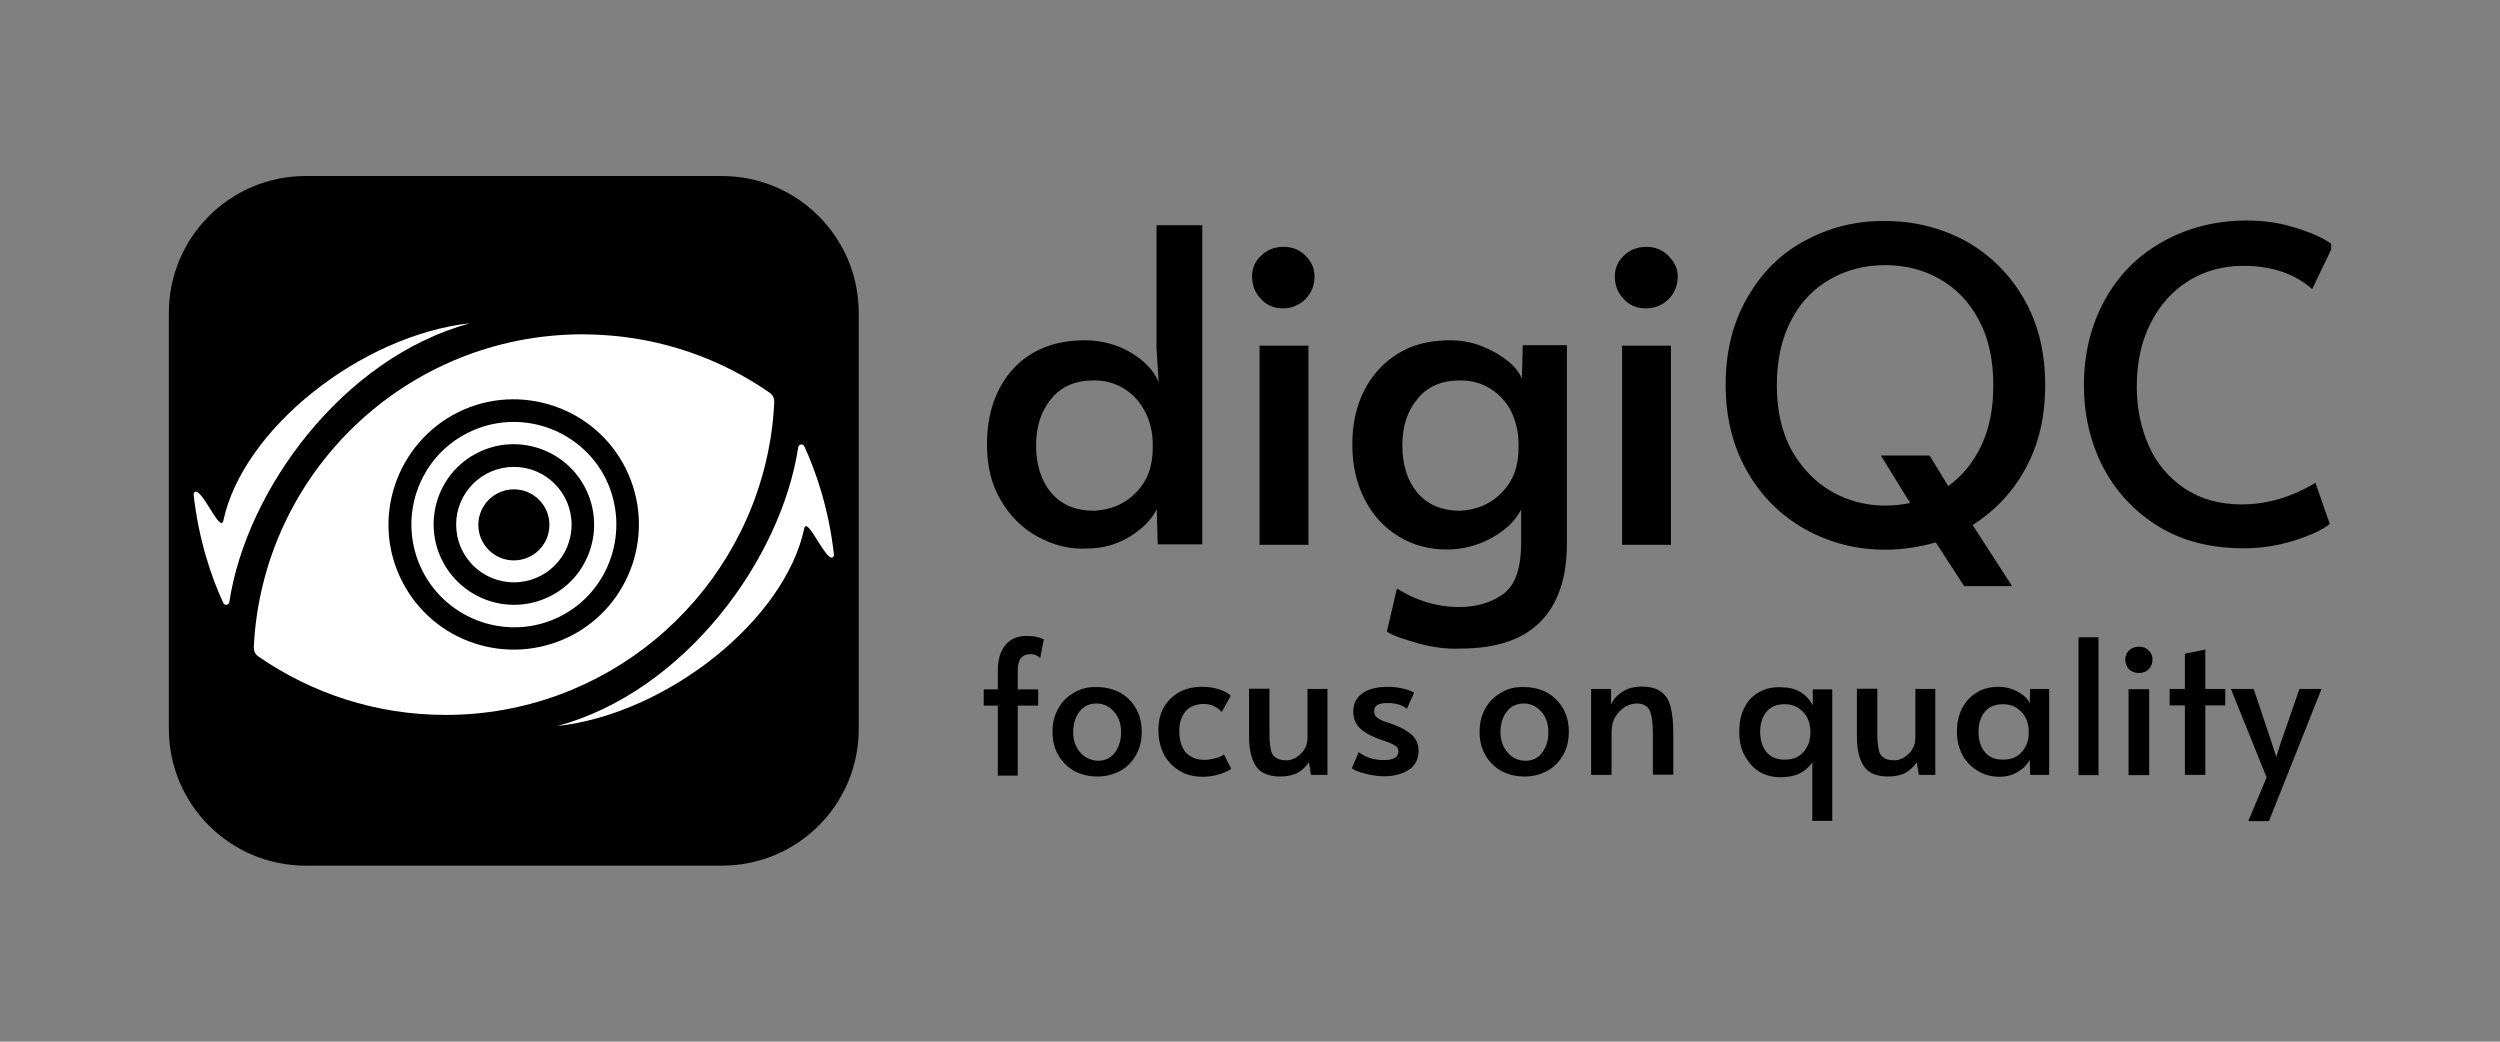
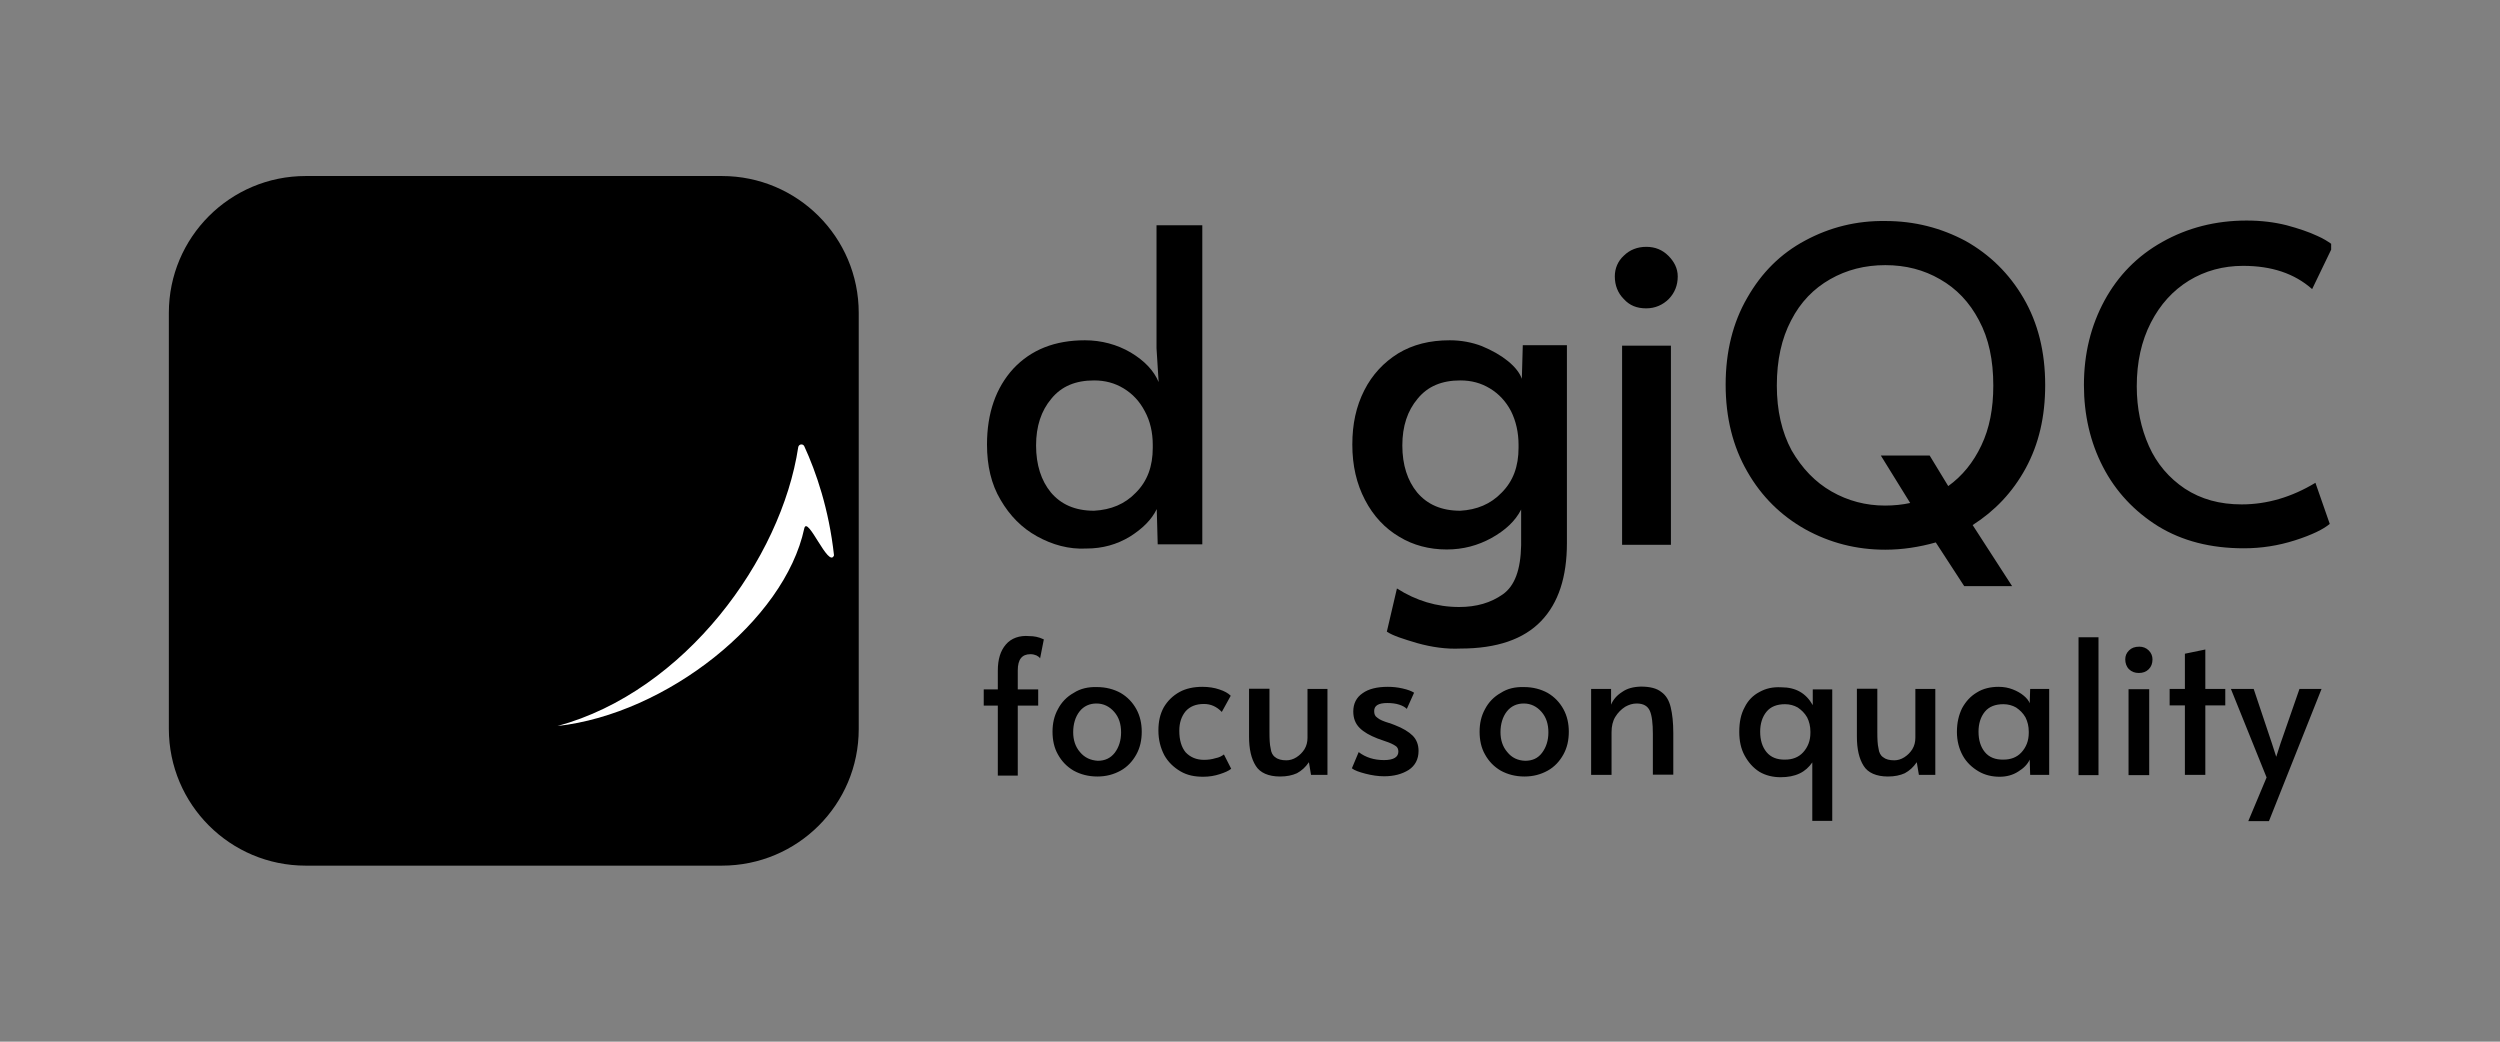
<svg xmlns="http://www.w3.org/2000/svg" width="240" height="100" viewBox="0 0 240 100" fill="none">
  <rect x="0" y="0" width="240" height="100" fill="#808080" stroke="none" />
  <path d="M69.299 83.102H29.348C22.089 83.102 16.209 77.222 16.209 69.963V30.037C16.209 22.777 22.089 16.898 29.348 16.898H69.299C76.558 16.898 82.438 22.777 82.438 30.037V69.987C82.438 77.246 76.558 83.102 69.299 83.102Z" fill="black" />
-   <path d="M73.896 37.708C74.186 37.901 74.331 38.24 74.331 38.579C74.259 40.176 74.065 41.773 73.751 43.297C70.847 57.743 58.071 68.632 42.778 68.632C36.099 68.632 29.904 66.551 24.799 63.018C24.509 62.825 24.363 62.486 24.363 62.147C25.162 45.402 39.003 32.094 55.941 32.094C56.474 32.094 57.006 32.118 57.538 32.142C63.563 32.432 69.201 34.441 73.896 37.708Z" fill="white" />
-   <path d="M18.581 47.411C19.065 51.839 20.299 55.42 21.436 57.889C21.557 58.155 21.968 58.106 22.017 57.792C23.638 47.072 32.857 34.369 45.126 31.029C34.672 32.191 23.323 41.144 21.436 50C21.122 51.307 19.089 46.104 18.581 47.411Z" fill="white" />
  <path d="M80.065 53.315C79.581 48.887 78.347 45.306 77.21 42.838C77.089 42.572 76.677 42.62 76.629 42.935C75.008 53.654 65.788 66.358 53.52 69.697C63.974 68.536 75.322 59.583 77.21 50.726C77.524 49.42 79.557 54.622 80.065 53.315Z" fill="white" />
  <g clip-path="url(#clip0_1424_2262)">
    <path d="M56.228 46.927C54.341 43.128 49.695 41.555 45.896 43.443C42.073 45.33 40.548 49.976 42.436 53.775C44.347 57.598 48.969 59.147 52.768 57.26C56.592 55.372 58.116 50.726 56.228 46.927ZM49.332 55.904C46.259 55.904 43.791 53.412 43.791 50.363C43.791 47.29 46.283 44.822 49.332 44.822C52.405 44.822 54.873 47.314 54.873 50.363C54.873 53.436 52.405 55.904 49.332 55.904Z" fill="black" />
    <path d="M53.737 59.196C48.873 61.615 42.945 59.607 40.525 54.743C38.105 49.879 40.09 43.927 44.953 41.531C49.817 39.111 55.745 41.12 58.165 45.984C60.536 50.871 58.576 56.776 53.737 59.196ZM43.985 39.571C38.057 42.523 35.589 49.758 38.541 55.687C41.493 61.639 48.704 64.059 54.681 61.107C60.609 58.155 63.029 50.944 60.077 44.992C57.149 39.087 49.914 36.643 43.985 39.571Z" fill="black" />
    <path d="M49.332 53.799C51.217 53.799 52.744 52.272 52.744 50.388C52.744 48.503 51.217 46.976 49.332 46.976C47.448 46.976 45.92 48.503 45.92 50.388C45.92 52.272 47.448 53.799 49.332 53.799Z" fill="black" />
  </g>
  <path d="M109.042 47.295C110.147 46.191 110.665 44.77 110.665 42.99V42.697C110.665 41.525 110.417 40.42 109.899 39.474C109.403 38.527 108.727 37.806 107.87 37.287C107.014 36.769 106.09 36.521 105.03 36.521C103.25 36.521 101.897 37.085 100.928 38.279C99.959 39.429 99.463 40.916 99.463 42.764C99.463 44.635 99.959 46.145 100.883 47.272C101.852 48.422 103.205 49.031 105.03 49.031C106.653 48.94 107.983 48.399 109.042 47.295ZM99.553 51.487C98.088 50.676 96.939 49.504 96.06 47.994C95.158 46.483 94.752 44.703 94.752 42.674C94.752 39.654 95.609 37.22 97.277 35.394C98.99 33.568 101.266 32.667 104.151 32.667C105.729 32.667 107.239 33.073 108.547 33.839C109.899 34.65 110.778 35.597 111.229 36.679L111.026 33.433V21.623H115.421V52.254H111.139L111.048 48.873C110.553 49.887 109.696 50.743 108.479 51.51C107.217 52.276 105.842 52.659 104.287 52.659C102.619 52.749 101.018 52.299 99.553 51.487Z" fill="black" />
-   <path d="M120.92 33.185H125.608V52.299H120.92V33.185ZM121.055 28.7C120.492 28.137 120.199 27.393 120.199 26.536C120.199 25.77 120.492 25.071 121.055 24.553C121.619 23.989 122.362 23.696 123.219 23.696C124.075 23.696 124.774 23.989 125.338 24.553C125.901 25.116 126.194 25.77 126.194 26.536C126.194 27.393 125.901 28.114 125.338 28.7C124.774 29.264 124.03 29.602 123.174 29.602C122.34 29.602 121.619 29.331 121.055 28.7Z" fill="black" />
  <path d="M144.158 47.295C145.263 46.191 145.781 44.771 145.781 42.99V42.697C145.781 41.525 145.533 40.42 145.06 39.474C144.564 38.527 143.888 37.806 143.031 37.288C142.175 36.769 141.251 36.521 140.191 36.521C138.411 36.521 137.059 37.085 136.089 38.279C135.12 39.429 134.624 40.916 134.624 42.765C134.624 44.635 135.12 46.146 136.044 47.273C137.013 48.422 138.366 49.031 140.191 49.031C141.769 48.94 143.099 48.4 144.158 47.295ZM136.067 61.743C134.692 61.337 133.7 61.022 133.137 60.638L134.106 56.491C135.932 57.663 137.938 58.272 140.079 58.272C141.747 58.272 143.122 57.866 144.271 57.055C145.421 56.243 145.984 54.688 146.029 52.344V48.918C145.466 50.022 144.519 50.901 143.189 51.645C141.882 52.366 140.462 52.75 138.884 52.75C137.216 52.75 135.661 52.344 134.331 51.532C132.956 50.721 131.852 49.549 131.04 47.994C130.229 46.439 129.823 44.703 129.823 42.675C129.823 40.714 130.184 39.023 130.973 37.468C131.739 35.958 132.844 34.786 134.219 33.929C135.639 33.073 137.261 32.667 139.177 32.667C140.282 32.667 141.341 32.87 142.265 33.23C143.234 33.636 144.046 34.087 144.744 34.651C145.443 35.214 145.894 35.8 146.097 36.364L146.187 33.14H150.424V52.141C150.424 55.387 149.613 57.889 147.945 59.624C146.277 61.36 143.708 62.261 140.214 62.261C138.839 62.329 137.442 62.126 136.067 61.743Z" fill="black" />
  <path d="M155.721 33.185H160.409V52.299H155.721V33.185ZM155.878 28.7C155.315 28.137 155.022 27.393 155.022 26.536C155.022 25.77 155.315 25.071 155.878 24.553C156.442 23.989 157.186 23.696 158.042 23.696C158.899 23.696 159.597 23.989 160.161 24.553C160.724 25.116 161.063 25.77 161.063 26.536C161.063 27.393 160.77 28.114 160.206 28.7C159.643 29.264 158.899 29.602 158.042 29.602C157.141 29.602 156.442 29.331 155.878 28.7Z" fill="black" />
  <path d="M175.828 47.182C174.25 46.281 172.988 44.951 171.996 43.238C171.049 41.48 170.576 39.406 170.576 37.017C170.576 34.583 171.027 32.509 171.951 30.751C172.852 28.993 174.115 27.708 175.692 26.807C177.27 25.905 179.028 25.454 180.989 25.454C182.95 25.454 184.686 25.905 186.241 26.807C187.819 27.708 189.058 28.993 189.982 30.751C190.929 32.509 191.357 34.583 191.357 37.017C191.357 39.203 190.997 41.119 190.208 42.765C189.441 44.388 188.382 45.695 187.03 46.664L185.249 43.734H180.561L183.378 48.287C182.657 48.445 181.823 48.535 180.967 48.535C179.118 48.535 177.405 48.084 175.828 47.182ZM173.303 23.088C170.937 24.35 169.111 26.176 167.736 28.587C166.361 30.954 165.662 33.749 165.662 36.927C165.662 40.105 166.361 42.877 167.736 45.267C169.111 47.678 170.982 49.504 173.303 50.811C175.67 52.118 178.217 52.772 180.989 52.772C182.612 52.772 184.235 52.524 185.835 52.073L188.562 56.266H193.16L189.374 50.406C191.492 49.053 193.205 47.273 194.468 44.951C195.73 42.629 196.338 39.992 196.338 36.972C196.338 33.749 195.64 30.999 194.265 28.632C192.89 26.266 191.019 24.44 188.698 23.133C186.331 21.871 183.784 21.217 181.012 21.217C178.217 21.172 175.647 21.826 173.303 23.088ZM207.586 23.223C205.174 24.575 203.348 26.446 202.041 28.835C200.734 31.247 200.057 33.929 200.057 36.972C200.057 39.812 200.666 42.472 201.883 44.816C203.1 47.182 204.903 49.098 207.18 50.518C209.501 51.938 212.229 52.637 215.407 52.637C217.075 52.637 218.697 52.389 220.32 51.871C221.943 51.352 223.048 50.811 223.656 50.293L222.281 46.348C220.005 47.723 217.638 48.422 215.204 48.422C213.085 48.422 211.305 47.926 209.749 46.912C208.239 45.898 207.067 44.545 206.301 42.832C205.535 41.119 205.129 39.203 205.129 37.085C205.129 34.763 205.58 32.735 206.481 30.977C207.383 29.218 208.6 27.889 210.133 26.942C211.688 25.995 213.423 25.522 215.339 25.522C218.066 25.522 220.253 26.243 221.966 27.753L223.791 23.967V23.403C223.498 23.2 223.07 22.907 222.439 22.637C221.673 22.276 220.681 21.938 219.509 21.623C218.337 21.33 217.075 21.172 215.677 21.172C212.679 21.172 209.997 21.871 207.586 23.223Z" fill="black" />
  <path d="M125.52 66.138V70.826C125.52 71.232 125.43 71.593 125.227 71.931C125.024 72.246 124.776 72.494 124.461 72.697C124.145 72.9 123.807 72.99 123.491 72.99C123.041 72.99 122.68 72.9 122.432 72.697C122.184 72.539 122.026 72.246 121.981 71.841C121.891 71.48 121.869 70.939 121.869 70.263V66.116H119.908V70.714C119.908 71.886 120.111 72.832 120.561 73.531C120.967 74.185 121.778 74.545 122.883 74.545C123.537 74.545 124.055 74.433 124.506 74.23C124.957 73.982 125.317 73.666 125.655 73.171L125.858 74.388H127.436V66.138H125.52ZM183.875 66.138V70.826C183.875 71.232 183.784 71.593 183.581 71.931C183.379 72.246 183.131 72.494 182.815 72.697C182.5 72.9 182.162 72.99 181.846 72.99C181.395 72.99 181.035 72.9 180.787 72.697C180.539 72.539 180.381 72.246 180.336 71.841C180.246 71.48 180.223 70.939 180.223 70.263V66.116H178.262V70.714C178.262 71.886 178.465 72.832 178.916 73.531C179.322 74.185 180.133 74.545 181.237 74.545C181.891 74.545 182.409 74.433 182.86 74.23C183.311 73.982 183.672 73.666 184.01 73.171L184.213 74.388H185.79V66.138H183.875ZM204.34 74.41H206.324V66.161H204.34V74.41ZM220.749 66.138L218.923 71.39L218.518 72.652L218.112 71.39L216.354 66.138H214.167L217.593 74.635L215.835 78.828H217.819L222.868 66.138H220.749ZM103.679 72.201C103.229 71.683 103.026 71.029 103.026 70.285C103.026 69.519 103.229 68.82 103.634 68.302C104.04 67.784 104.603 67.536 105.257 67.536C105.956 67.536 106.519 67.829 106.97 68.347C107.421 68.865 107.624 69.519 107.624 70.308C107.624 71.074 107.421 71.728 107.015 72.269C106.609 72.787 106.069 73.035 105.392 73.035C104.694 72.99 104.13 72.742 103.679 72.201ZM103.071 66.521C102.417 66.882 101.899 67.423 101.561 68.077C101.2 68.73 101.042 69.451 101.042 70.24C101.042 71.052 101.2 71.796 101.561 72.427C101.921 73.08 102.417 73.599 103.071 73.982C103.724 74.343 104.491 74.545 105.347 74.545C106.204 74.545 106.925 74.343 107.579 73.982C108.232 73.621 108.728 73.08 109.089 72.427C109.449 71.773 109.607 71.052 109.607 70.24C109.607 69.474 109.449 68.73 109.089 68.077C108.728 67.423 108.232 66.904 107.579 66.521C106.925 66.161 106.159 65.958 105.302 65.958C104.491 65.935 103.724 66.093 103.071 66.521ZM113.236 66.431C112.582 66.792 112.087 67.288 111.726 67.896C111.365 68.55 111.207 69.271 111.207 70.128C111.207 71.029 111.41 71.796 111.771 72.494C112.132 73.148 112.673 73.666 113.326 74.049C113.98 74.433 114.701 74.568 115.513 74.568C116.076 74.568 116.617 74.478 117.09 74.32C117.586 74.162 117.947 74.004 118.195 73.802L117.496 72.427C117.293 72.584 117.045 72.72 116.685 72.787C116.324 72.9 115.963 72.945 115.58 72.945C114.859 72.945 114.273 72.697 113.822 72.224C113.416 71.728 113.213 71.052 113.213 70.15C113.213 69.384 113.416 68.775 113.822 68.279C114.228 67.829 114.791 67.581 115.58 67.581C116.234 67.581 116.797 67.829 117.293 68.347L118.15 66.792C117.902 66.544 117.541 66.341 117.045 66.183C116.594 66.025 116.031 65.935 115.422 65.935C114.611 65.935 113.845 66.093 113.236 66.431ZM130.817 66.544C130.208 66.95 129.915 67.558 129.915 68.302C129.915 68.956 130.118 69.474 130.524 69.88C130.929 70.285 131.493 70.601 132.237 70.894L132.935 71.142C133.431 71.3 133.747 71.457 133.95 71.593C134.153 71.705 134.243 71.908 134.243 72.156C134.243 72.675 133.792 72.968 132.868 72.968C131.921 72.968 131.11 72.72 130.434 72.201L129.78 73.757C130.028 73.959 130.479 74.117 131.087 74.275C131.696 74.433 132.304 74.523 132.868 74.523C133.814 74.523 134.581 74.32 135.234 73.914C135.843 73.509 136.181 72.9 136.181 72.089C136.181 71.48 135.978 70.984 135.618 70.624C135.257 70.263 134.671 69.902 133.905 69.609C133.589 69.496 133.409 69.406 133.341 69.406C132.823 69.249 132.44 69.091 132.237 68.91C131.989 68.753 131.921 68.55 131.921 68.257C131.921 67.739 132.327 67.49 133.183 67.49C133.589 67.49 133.995 67.536 134.333 67.648C134.671 67.761 134.896 67.896 135.054 68.054L135.753 66.499C135.505 66.341 135.144 66.206 134.648 66.093C134.153 65.98 133.702 65.935 133.228 65.935C132.192 65.935 131.38 66.138 130.817 66.544ZM144.701 72.201C144.25 71.683 144.047 71.029 144.047 70.285C144.047 69.519 144.25 68.82 144.656 68.302C145.062 67.784 145.625 67.536 146.279 67.536C146.978 67.536 147.541 67.829 147.992 68.347C148.443 68.865 148.645 69.519 148.645 70.308C148.645 71.074 148.443 71.728 148.037 72.269C147.631 72.81 147.09 73.035 146.414 73.035C145.715 73.013 145.129 72.742 144.701 72.201ZM144.07 66.521C143.416 66.882 142.898 67.423 142.56 68.077C142.199 68.73 142.041 69.451 142.041 70.24C142.041 71.052 142.199 71.796 142.56 72.427C142.92 73.08 143.416 73.599 144.07 73.982C144.724 74.343 145.49 74.545 146.346 74.545C147.203 74.545 147.924 74.343 148.578 73.982C149.231 73.621 149.727 73.08 150.088 72.427C150.449 71.773 150.606 71.052 150.606 70.24C150.606 69.474 150.449 68.73 150.088 68.077C149.727 67.423 149.231 66.904 148.578 66.521C147.924 66.161 147.158 65.958 146.301 65.958C145.467 65.935 144.724 66.093 144.07 66.521ZM155.723 66.431C155.227 66.747 154.866 67.152 154.663 67.648V66.138H152.748V74.388H154.709V70.285C154.709 69.722 154.821 69.226 155.069 68.82C155.317 68.415 155.633 68.099 156.016 67.851C156.376 67.648 156.737 67.536 157.12 67.536C157.774 67.536 158.18 67.784 158.382 68.234C158.585 68.685 158.675 69.451 158.675 70.466V74.365H160.636V70.376C160.636 69.361 160.546 68.55 160.388 67.896C160.231 67.243 159.938 66.747 159.487 66.431C159.036 66.07 158.382 65.913 157.526 65.913C156.782 65.935 156.196 66.093 155.723 66.431ZM169.585 72.201C169.179 71.705 168.976 71.052 168.976 70.24C168.976 69.474 169.179 68.82 169.585 68.325C169.99 67.829 170.599 67.603 171.365 67.603C171.816 67.603 172.222 67.716 172.582 67.919C172.943 68.167 173.236 68.437 173.484 68.865C173.687 69.271 173.799 69.722 173.799 70.24V70.353C173.799 71.119 173.551 71.728 173.101 72.224C172.65 72.72 172.041 72.922 171.388 72.922C170.599 72.945 169.99 72.697 169.585 72.201ZM168.908 66.431C168.3 66.747 167.804 67.243 167.488 67.896C167.128 68.55 166.97 69.316 166.97 70.263C166.97 71.119 167.128 71.886 167.488 72.539C167.849 73.193 168.3 73.711 168.908 74.095C169.517 74.455 170.216 74.613 170.937 74.613C171.636 74.613 172.244 74.5 172.763 74.252C173.281 74.004 173.664 73.644 173.98 73.193V78.805H175.896V66.183H174.025V67.693C173.371 66.544 172.402 65.98 171.005 65.98C170.171 65.935 169.517 66.093 168.908 66.431ZM190.546 72.201C190.14 71.705 189.938 71.052 189.938 70.24C189.938 69.474 190.14 68.82 190.546 68.325C190.952 67.829 191.56 67.603 192.327 67.603C192.778 67.603 193.183 67.716 193.544 67.919C193.905 68.167 194.198 68.437 194.445 68.865C194.648 69.271 194.761 69.722 194.761 70.24V70.353C194.761 71.119 194.513 71.728 194.062 72.224C193.612 72.72 193.003 72.922 192.349 72.922C191.56 72.945 190.952 72.697 190.546 72.201ZM189.78 66.476C189.171 66.837 188.72 67.333 188.36 67.986C188.044 68.64 187.864 69.361 187.864 70.263C187.864 71.119 188.067 71.886 188.427 72.539C188.788 73.193 189.329 73.689 189.938 74.049C190.546 74.41 191.245 74.568 191.966 74.568C192.62 74.568 193.228 74.41 193.747 74.072C194.265 73.757 194.648 73.373 194.851 72.922L194.896 74.388H196.722V66.138H194.896L194.851 67.513C194.761 67.265 194.558 67.017 194.288 66.792C193.995 66.544 193.634 66.341 193.228 66.183C192.823 66.025 192.372 65.935 191.876 65.935C191.11 65.935 190.388 66.093 189.78 66.476ZM209.75 62.757V66.138H208.285V67.716H209.75V74.388H211.711V67.716H213.627V66.138H211.711V62.352L209.75 62.757ZM204.385 62.442C204.137 62.69 204.025 62.96 204.025 63.298C204.025 63.659 204.137 63.997 204.385 64.245C204.633 64.493 204.949 64.606 205.332 64.606C205.715 64.606 206.031 64.493 206.279 64.245C206.527 63.997 206.639 63.681 206.639 63.298C206.639 62.983 206.527 62.69 206.279 62.442C206.031 62.194 205.715 62.081 205.377 62.081C204.949 62.081 204.633 62.194 204.385 62.442ZM199.539 74.41H201.455V61.179H199.539V74.41ZM96.557 61.878C96.038 62.487 95.79 63.298 95.79 64.403V66.183H94.438V67.739H95.79V74.455H97.706V67.739H99.667V66.183H97.706V64.358C97.706 63.298 98.112 62.802 98.924 62.802C99.126 62.802 99.329 62.847 99.487 62.915C99.645 63.005 99.78 63.073 99.848 63.208L100.208 61.382C99.69 61.134 99.239 61.067 98.833 61.067C97.864 60.977 97.075 61.27 96.557 61.878Z" fill="black" />
  <defs>
    <clipPath id="clip0_1424_2262">
      <rect width="24.043" height="24.032" fill="white" transform="translate(37.292 38.333)" />
    </clipPath>
  </defs>
</svg>